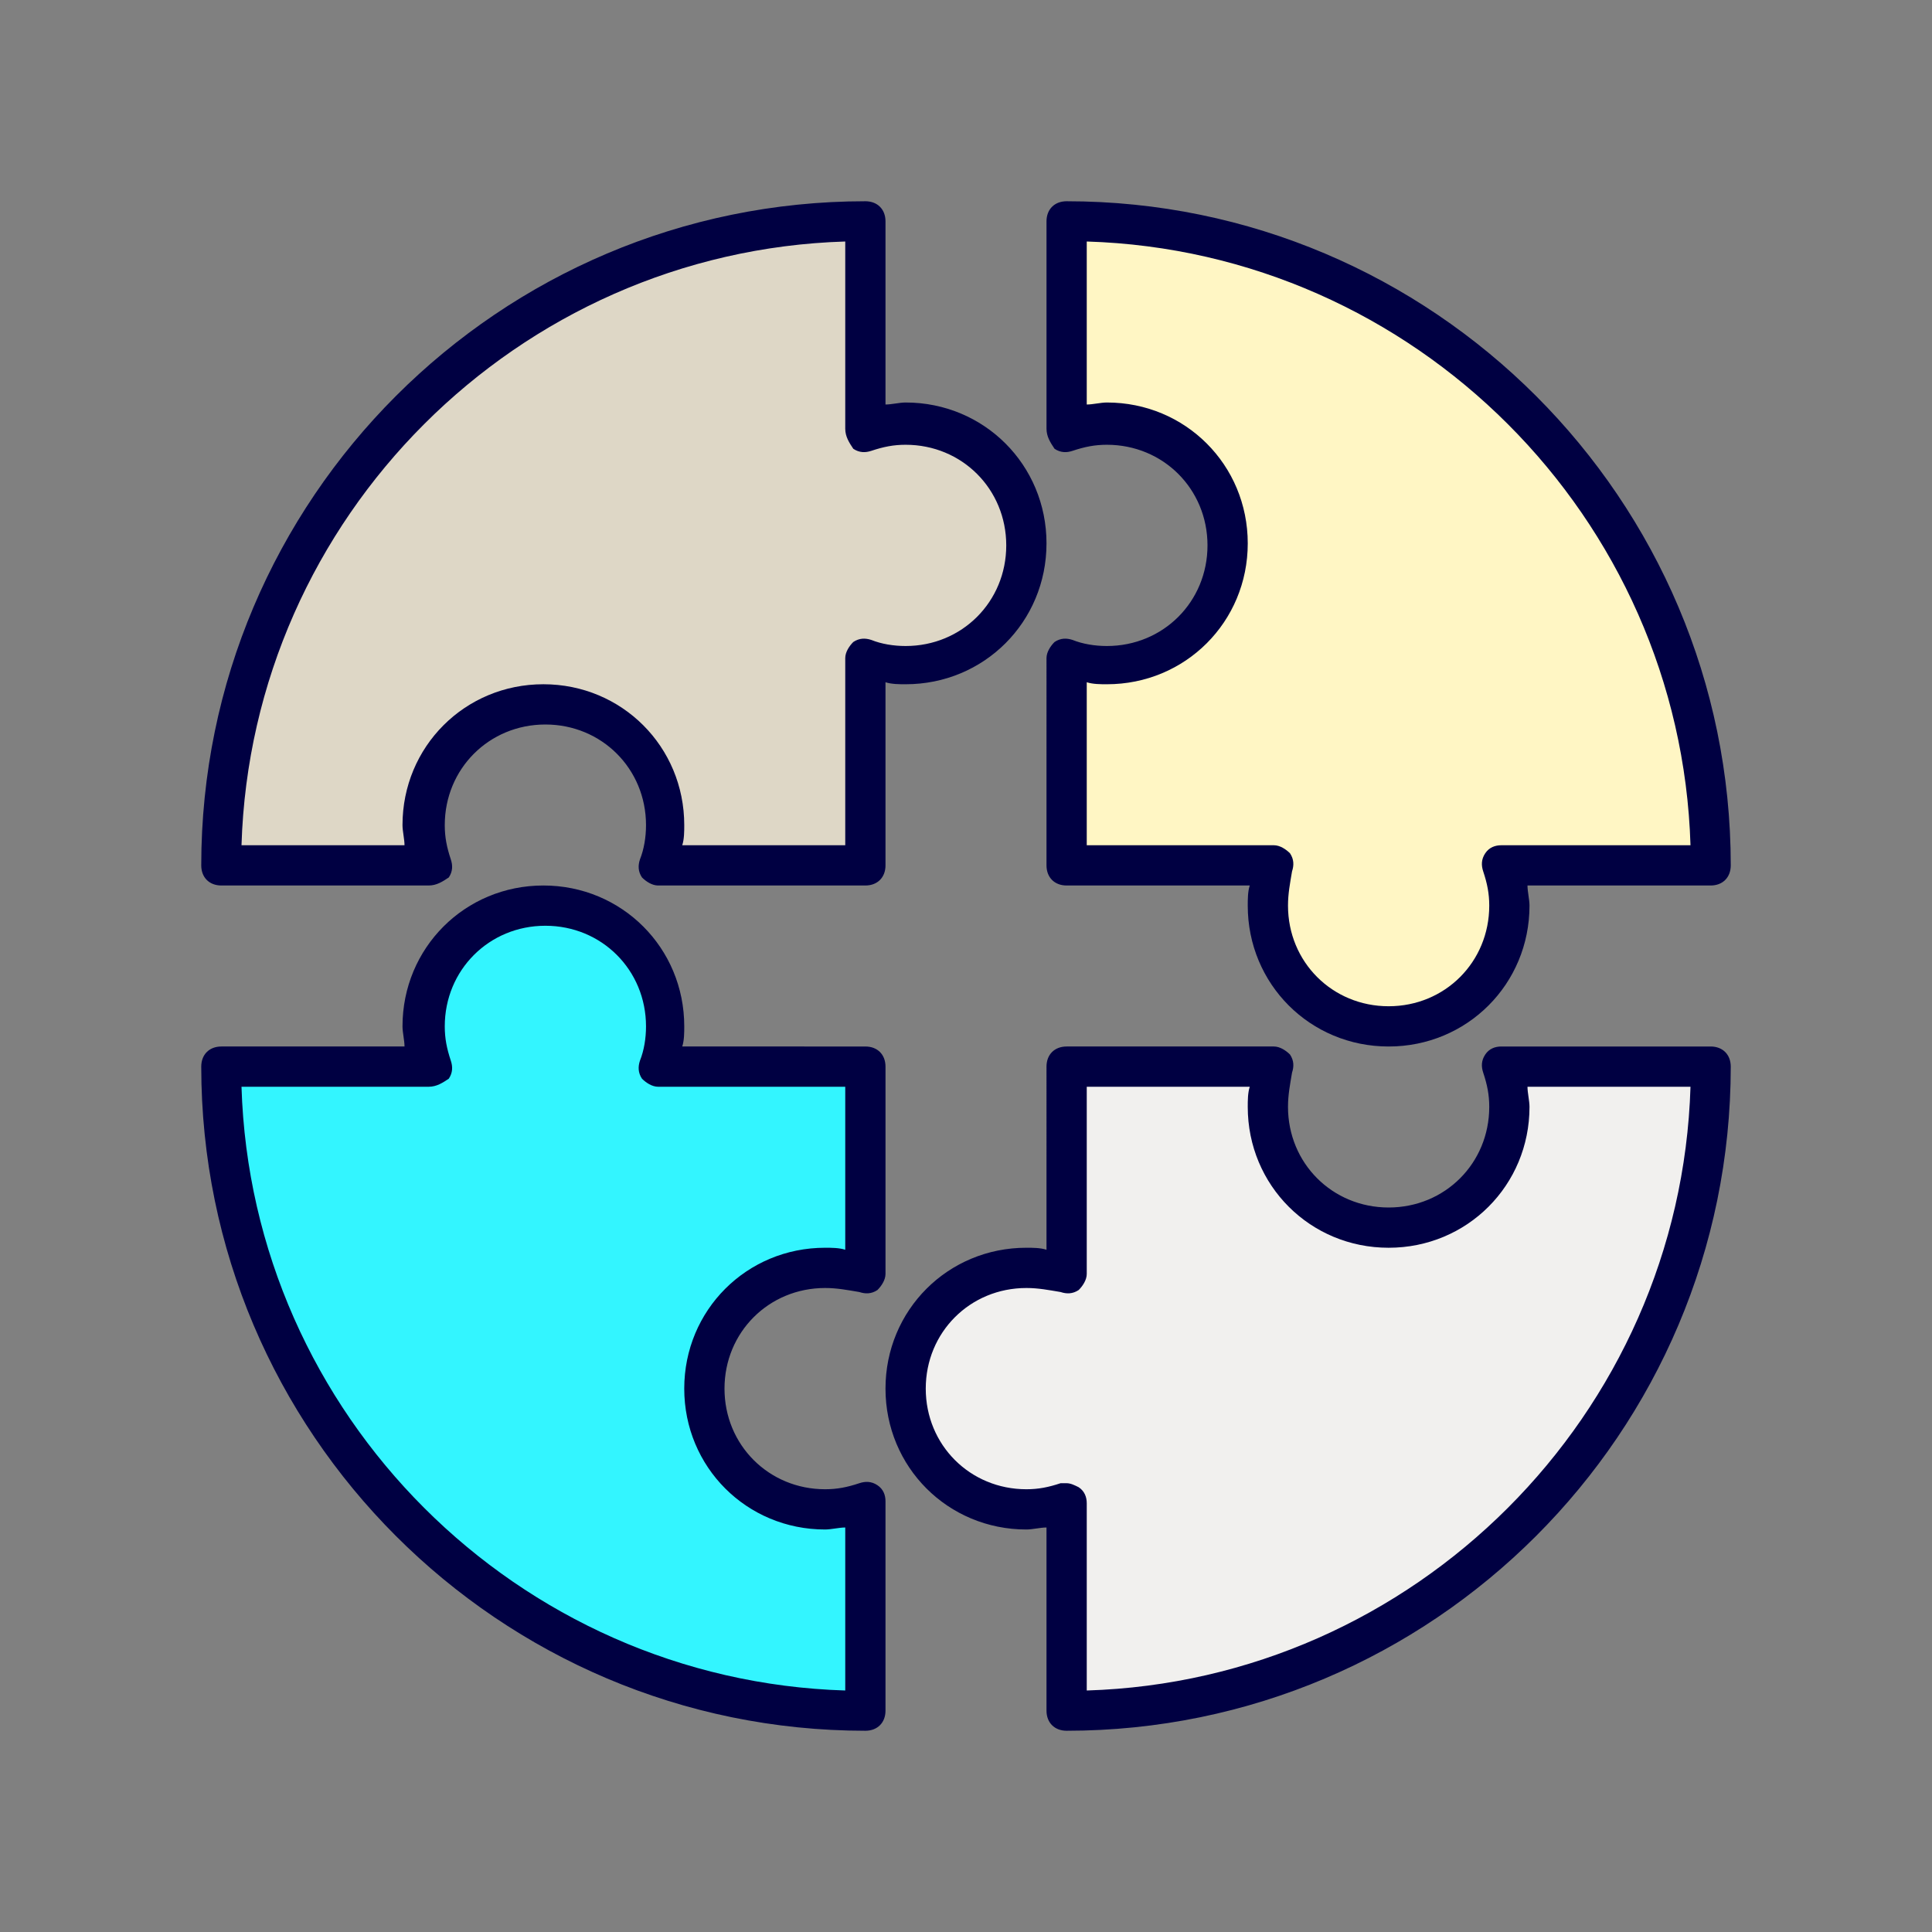
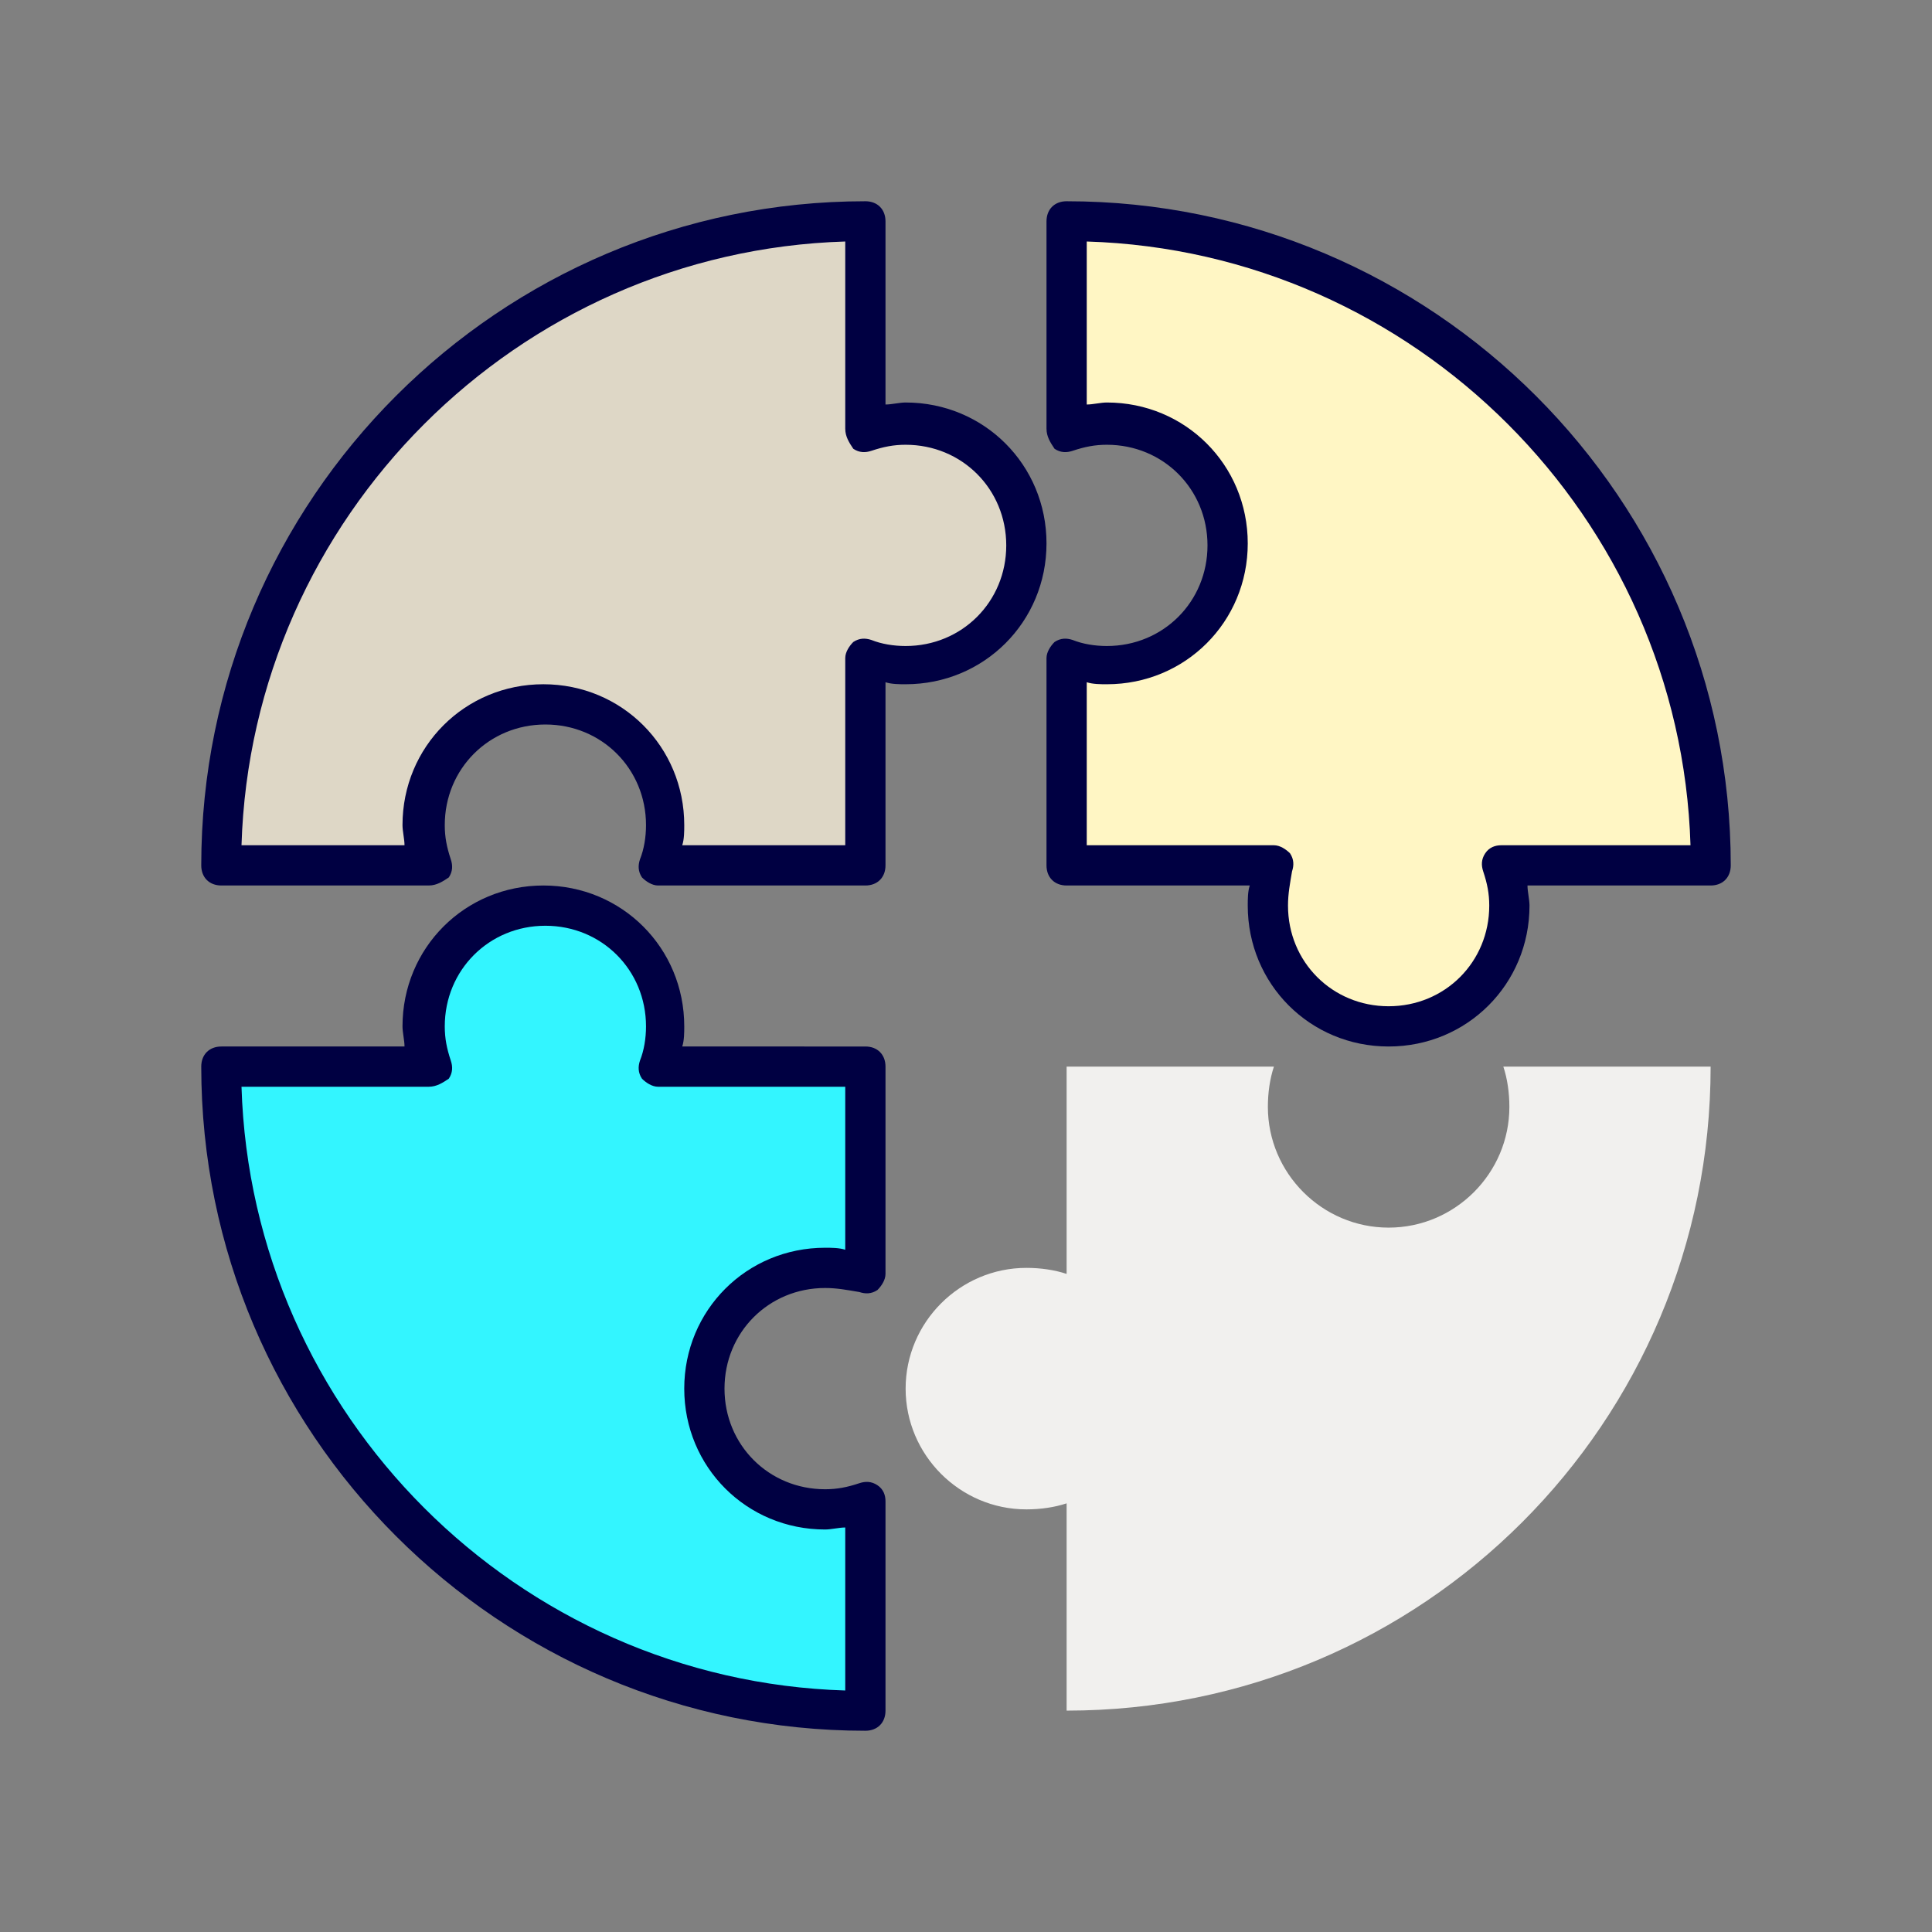
<svg xmlns="http://www.w3.org/2000/svg" version="1.1" x="0px" y="0px" width="96px" height="96px" viewBox="0 0 96 96" style="enable-background:new 0 0 96 96;" xml:space="preserve">
  <rect x="0" y="0" width="96" height="96" fill="#808080" stroke="none" />
  <style type="text/css">
	.st0{opacity:0.33;}
	.st1{fill:#9F9477;}
	.st2{fill:none;stroke:#FF455C;stroke-width:0.1;stroke-miterlimit:10;}
	.st3{display:none;}
	.st4{display:inline;fill:#FFFFFF;}
	.st5{display:inline;}
	.st6{fill:#FFFFFF;}
	.st7{fill:#F1F0EE;}
	.st8{fill:#33F5FF;}
	.st9{fill:#E8E3DA;}
	.st10{fill:#FFF6C4;stroke:#000042;stroke-width:2;stroke-linecap:round;stroke-linejoin:round;stroke-miterlimit:10;}
	.st11{fill:#33F5FF;stroke:#000042;stroke-width:2;stroke-linecap:round;stroke-linejoin:round;stroke-miterlimit:10;}
	.st12{fill:none;stroke:#000042;stroke-width:2;stroke-linecap:round;stroke-linejoin:round;stroke-miterlimit:10;}
	.st13{fill:#000042;}
	.st14{fill:#FFF6C4;}
	.st15{fill:#DED7C6;}
	.st16{fill:#005AFF;}
	.st17{fill:#008FEF;}
	.st18{fill:none;stroke:#000000;stroke-width:2;stroke-miterlimit:10;}
	.st19{fill:none;stroke:#000000;stroke-width:2;stroke-linecap:round;stroke-linejoin:round;stroke-miterlimit:10;}
	.st20{fill:none;stroke:#000000;stroke-miterlimit:10;}
	.st21{fill:none;}
	.st22{fill:none;stroke:#000042;stroke-width:2;stroke-miterlimit:10;}
	.st23{fill:#CCC4A1;}
	.st24{fill:#D5CDB3;}
	
		.st25{fill:none;stroke:#000042;stroke-width:2;stroke-linecap:round;stroke-linejoin:round;stroke-miterlimit:10;stroke-dasharray:4,8;}
	.st26{fill:#E8E3DA;stroke:#000042;stroke-width:2;stroke-miterlimit:10;}
	.st27{fill:url(#SVGID_1_);}
	.st28{fill:#DED7C6;stroke:#000042;stroke-width:2;stroke-linecap:round;stroke-linejoin:round;stroke-miterlimit:10;}
	.st29{fill:url(#SVGID_00000013902091235757609160000003811974198483473321_);}
	.st30{fill:#E8E3DA;stroke:#000042;stroke-width:2;stroke-linecap:round;stroke-linejoin:round;stroke-miterlimit:10;}
	.st31{fill:#00E5FF;}
	.st32{fill:#00E5FF;stroke:#000042;stroke-width:2;stroke-linecap:round;stroke-linejoin:round;stroke-miterlimit:10;}
	.st33{fill:none;stroke:#000042;stroke-linecap:round;stroke-miterlimit:10;}
	.st34{fill:url(#SVGID_00000128481755159323610680000012534491142144434053_);}
	.st35{fill:#F1F0EE;stroke:#000042;stroke-width:2.25;stroke-linecap:round;stroke-linejoin:round;stroke-miterlimit:10;}
	.st36{fill:#F1F0EE;stroke:#000042;stroke-width:2;stroke-linecap:round;stroke-linejoin:round;stroke-miterlimit:10;}
	.st37{fill:url(#SVGID_00000007410966832868690080000010248344073951802777_);}
	.st38{clip-path:url(#SVGID_00000167367819248232461800000012894907025309583745_);}
	.st39{clip-path:url(#SVGID_00000152228879488046647830000008816218763429593516_);fill:#005AFF;}
	.st40{fill:url(#);}
	.st41{fill:#E8E3DA;stroke:#000042;stroke-width:2;stroke-linecap:round;stroke-miterlimit:10;}
	.st42{fill:none;stroke:#000042;stroke-width:2;stroke-linecap:round;stroke-miterlimit:10;}
	.st43{fill:#FFF6C4;stroke:#000042;stroke-width:2;stroke-miterlimit:10;}
	.st44{fill:#DED7C6;stroke:#000042;stroke-width:2;stroke-linecap:round;stroke-miterlimit:10;}
	.st45{fill:#CCC4A1;stroke:#000042;stroke-width:2;stroke-linecap:round;stroke-miterlimit:10;}
	.st46{fill:url(#SVGID_00000125588535730166487450000016083218929146179736_);}
	.st47{fill:url(#SVGID_00000065753232992010981630000004593378460000817026_);}
	.st48{fill:url(#SVGID_00000049189676070549130580000010652282174798320515_);}
	.st49{fill:url(#SVGID_00000028292306898905492750000015180624853147197092_);}
	.st50{fill:url(#SVGID_00000005975911419124058510000007954629704570359728_);}
	.st51{fill:url(#SVGID_00000153678314307900313520000013069648308231741069_);}
	.st52{fill:url(#SVGID_00000069385760462864701460000001930689945018776226_);}
	.st53{fill:none;stroke:#000042;stroke-linecap:round;stroke-linejoin:round;stroke-miterlimit:10;}
	.st54{fill:none;stroke:#000042;stroke-width:2;stroke-linecap:round;stroke-linejoin:round;}
	.st55{fill:none;stroke:#000042;stroke-width:2;stroke-linecap:round;stroke-linejoin:round;stroke-dasharray:0,6.984;}
	.st56{clip-path:url(#SVGID_00000098204381256511335740000013743079487385817769_);}
	.st57{fill:#FFC850;}
	.st58{fill:#E1A546;}
	.st59{fill:#FFDC64;}
	.st60{fill:#FFFAB4;}
	.st61{fill:#FFFFFF;stroke:#000042;stroke-width:2;stroke-linecap:round;stroke-linejoin:round;stroke-miterlimit:10;}
	.st62{fill:none;stroke:#000042;stroke-width:2;stroke-linecap:round;stroke-linejoin:round;stroke-dasharray:0.878,5.266;}
	.st63{fill:none;stroke:#000042;stroke-width:2;stroke-linecap:round;stroke-linejoin:round;stroke-dasharray:0,8.239;}
	.st64{fill:#33F5FF;stroke:#000042;stroke-width:2;stroke-miterlimit:10;}
	.st65{fill:#DED7C6;stroke:#000042;stroke-width:2;stroke-miterlimit:10;}
	.st66{fill:none;stroke:#000042;stroke-linecap:round;stroke-miterlimit:10;stroke-dasharray:4,2;}
	.st67{fill:none;stroke:#000042;stroke-linecap:round;stroke-linejoin:round;stroke-miterlimit:10;stroke-dasharray:4,2;}
	.st68{fill:none;stroke:#000042;stroke-width:2;stroke-linecap:round;stroke-linejoin:round;stroke-dasharray:0,6.998;}
	.st69{fill:none;stroke:#006CEF;stroke-miterlimit:10;}
	.st70{fill:none;stroke:#000042;stroke-width:2.25;stroke-linecap:round;stroke-linejoin:round;stroke-miterlimit:10;}
	.st71{fill:none;stroke:#000042;stroke-width:2;stroke-linecap:round;stroke-linejoin:round;stroke-dasharray:0,7.085;}
	.st72{fill:none;stroke:#000042;stroke-width:2;stroke-linecap:round;stroke-linejoin:round;stroke-dasharray:0,7.454;}
	.st73{fill:none;stroke:#F1F0EE;stroke-width:3;stroke-linecap:round;stroke-linejoin:round;stroke-miterlimit:10;}
	.st74{fill:none;stroke:#33F5FF;stroke-width:6;stroke-linecap:round;stroke-linejoin:round;stroke-miterlimit:10;}
	.st75{fill:none;stroke:#66FFFF;stroke-width:2;stroke-linecap:round;stroke-linejoin:round;stroke-miterlimit:10;}
</style>
  <g id="grid">
</g>
  <g id="circle" class="st3">
    <g class="st5">
      <circle class="st6" cx="48" cy="48" r="48" />
    </g>
  </g>
  <g id="icons">
    <g>
      <g>
        <g>
          <path class="st15" d="M45,21c-0.7,0-1.4,0.1-2,0.3V11c-17.7,0-32,14.3-32,32h10.3c-0.2-0.6-0.3-1.3-0.3-2c0-3.3,2.7-6,6-6      s6,2.7,6,6c0,0.7-0.1,1.4-0.3,2H43V32.7c0.6,0.2,1.3,0.3,2,0.3c3.3,0,6-2.7,6-6S48.3,21,45,21z" />
        </g>
      </g>
      <g>
        <g>
          <path class="st13" d="M43,44H32.7c-0.3,0-0.6-0.2-0.8-0.4c-0.2-0.3-0.2-0.6-0.1-0.9c0.2-0.5,0.3-1.1,0.3-1.7c0-2.8-2.2-5-5-5      s-5,2.2-5,5c0,0.6,0.1,1.1,0.3,1.7c0.1,0.3,0.1,0.6-0.1,0.9C22,43.8,21.7,44,21.3,44H11c-0.6,0-1-0.4-1-1c0-18.2,14.8-33,33-33      c0.6,0,1,0.4,1,1v9.1c0.3,0,0.7-0.1,1-0.1c3.9,0,7,3.1,7,7s-3.1,7-7,7c-0.3,0-0.7,0-1-0.1V43C44,43.6,43.6,44,43,44z M33.9,42      H42v-9.3c0-0.3,0.2-0.6,0.4-0.8c0.3-0.2,0.6-0.2,0.9-0.1c0.5,0.2,1.1,0.3,1.7,0.3c2.8,0,5-2.2,5-5s-2.2-5-5-5      c-0.6,0-1.1,0.1-1.7,0.3c-0.3,0.1-0.6,0.1-0.9-0.1C42.2,22,42,21.7,42,21.3V12c-16.3,0.5-29.5,13.7-30,30h8.1      c0-0.3-0.1-0.7-0.1-1c0-3.9,3.1-7,7-7s7,3.1,7,7C34,41.3,34,41.7,33.9,42z" />
        </g>
      </g>
    </g>
    <g>
      <g>
        <g>
          <path class="st14" d="M85,43c0-17.7-14.3-32-32-32v10.3c0.6-0.2,1.3-0.3,2-0.3c3.3,0,6,2.7,6,6s-2.7,6-6,6c-0.7,0-1.4-0.1-2-0.3      V43h10.3c-0.2,0.6-0.3,1.3-0.3,2c0,3.3,2.7,6,6,6s6-2.7,6-6c0-0.7-0.1-1.4-0.3-2H85z" />
        </g>
      </g>
      <g>
        <g>
          <path class="st13" d="M69,52c-3.9,0-7-3.1-7-7c0-0.3,0-0.7,0.1-1H53c-0.6,0-1-0.4-1-1V32.7c0-0.3,0.2-0.6,0.4-0.8      c0.3-0.2,0.6-0.2,0.9-0.1c0.5,0.2,1.1,0.3,1.7,0.3c2.8,0,5-2.2,5-5s-2.2-5-5-5c-0.6,0-1.1,0.1-1.7,0.3c-0.3,0.1-0.6,0.1-0.9-0.1      C52.2,22,52,21.7,52,21.3V11c0-0.6,0.4-1,1-1c18.2,0,33,14.8,33,33c0,0.6-0.4,1-1,1h-9.1c0,0.3,0.1,0.7,0.1,1      C76,48.9,72.9,52,69,52z M54,42h9.3c0.3,0,0.6,0.2,0.8,0.4c0.2,0.3,0.2,0.6,0.1,0.9C64.1,43.9,64,44.4,64,45c0,2.8,2.2,5,5,5      s5-2.2,5-5c0-0.6-0.1-1.1-0.3-1.7c-0.1-0.3-0.1-0.6,0.1-0.9c0.2-0.3,0.5-0.4,0.8-0.4H84c-0.5-16.3-13.7-29.5-30-30v8.1      c0.3,0,0.7-0.1,1-0.1c3.9,0,7,3.1,7,7s-3.1,7-7,7c-0.3,0-0.7,0-1-0.1V42z" />
        </g>
      </g>
    </g>
    <g>
      <g>
        <g>
          <path class="st7" d="M74.7,53c0.2,0.6,0.3,1.3,0.3,2c0,3.3-2.7,6-6,6s-6-2.7-6-6c0-0.7,0.1-1.4,0.3-2H53v10.3      c-0.6-0.2-1.3-0.3-2-0.3c-3.3,0-6,2.7-6,6s2.7,6,6,6c0.7,0,1.4-0.1,2-0.3V85c17.7,0,32-14.3,32-32H74.7z" />
        </g>
      </g>
      <g>
        <g>
-           <path class="st13" d="M53,86c-0.6,0-1-0.4-1-1v-9.1c-0.3,0-0.7,0.1-1,0.1c-3.9,0-7-3.1-7-7s3.1-7,7-7c0.3,0,0.7,0,1,0.1V53      c0-0.6,0.4-1,1-1h10.3c0.3,0,0.6,0.2,0.8,0.4c0.2,0.3,0.2,0.6,0.1,0.9C64.1,53.9,64,54.4,64,55c0,2.8,2.2,5,5,5s5-2.2,5-5      c0-0.6-0.1-1.1-0.3-1.7c-0.1-0.3-0.1-0.6,0.1-0.9c0.2-0.3,0.5-0.4,0.8-0.4H85c0.6,0,1,0.4,1,1C86,71.2,71.2,86,53,86z M53,73.7      c0.2,0,0.4,0.1,0.6,0.2c0.3,0.2,0.4,0.5,0.4,0.8V84c16.3-0.5,29.5-13.7,30-30h-8.1c0,0.3,0.1,0.7,0.1,1c0,3.9-3.1,7-7,7      s-7-3.1-7-7c0-0.3,0-0.7,0.1-1H54v9.3c0,0.3-0.2,0.6-0.4,0.8c-0.3,0.2-0.6,0.2-0.9,0.1C52.1,64.1,51.6,64,51,64      c-2.8,0-5,2.2-5,5s2.2,5,5,5c0.6,0,1.1-0.1,1.7-0.3C52.8,73.7,52.9,73.7,53,73.7z" />
-         </g>
+           </g>
      </g>
    </g>
    <g>
      <g>
        <g>
          <path class="st8" d="M41,75c-3.3,0-6-2.7-6-6s2.7-6,6-6c0.7,0,1.4,0.1,2,0.3V53H32.7c0.2-0.6,0.3-1.3,0.3-2c0-3.3-2.7-6-6-6      s-6,2.7-6,6c0,0.7,0.1,1.4,0.3,2H11c0,17.7,14.3,32,32,32V74.7C42.4,74.9,41.7,75,41,75z" />
        </g>
      </g>
      <g>
        <g>
          <path class="st13" d="M43,86c-18.2,0-33-14.8-33-33c0-0.6,0.4-1,1-1h9.1c0-0.3-0.1-0.7-0.1-1c0-3.9,3.1-7,7-7s7,3.1,7,7      c0,0.3,0,0.7-0.1,1H43c0.6,0,1,0.4,1,1v10.3c0,0.3-0.2,0.6-0.4,0.8c-0.3,0.2-0.6,0.2-0.9,0.1C42.1,64.1,41.6,64,41,64      c-2.8,0-5,2.2-5,5s2.2,5,5,5c0.6,0,1.1-0.1,1.7-0.3c0.3-0.1,0.6-0.1,0.9,0.1c0.3,0.2,0.4,0.5,0.4,0.8V85C44,85.6,43.6,86,43,86z       M12,54c0.5,16.3,13.7,29.5,30,30v-8.1c-0.3,0-0.7,0.1-1,0.1c-3.9,0-7-3.1-7-7s3.1-7,7-7c0.3,0,0.7,0,1,0.1V54h-9.3      c-0.3,0-0.6-0.2-0.8-0.4c-0.2-0.3-0.2-0.6-0.1-0.9c0.2-0.5,0.3-1.1,0.3-1.7c0-2.8-2.2-5-5-5s-5,2.2-5,5c0,0.6,0.1,1.1,0.3,1.7      c0.1,0.3,0.1,0.6-0.1,0.9C22,53.8,21.7,54,21.3,54H12z" />
        </g>
      </g>
    </g>
  </g>
</svg>